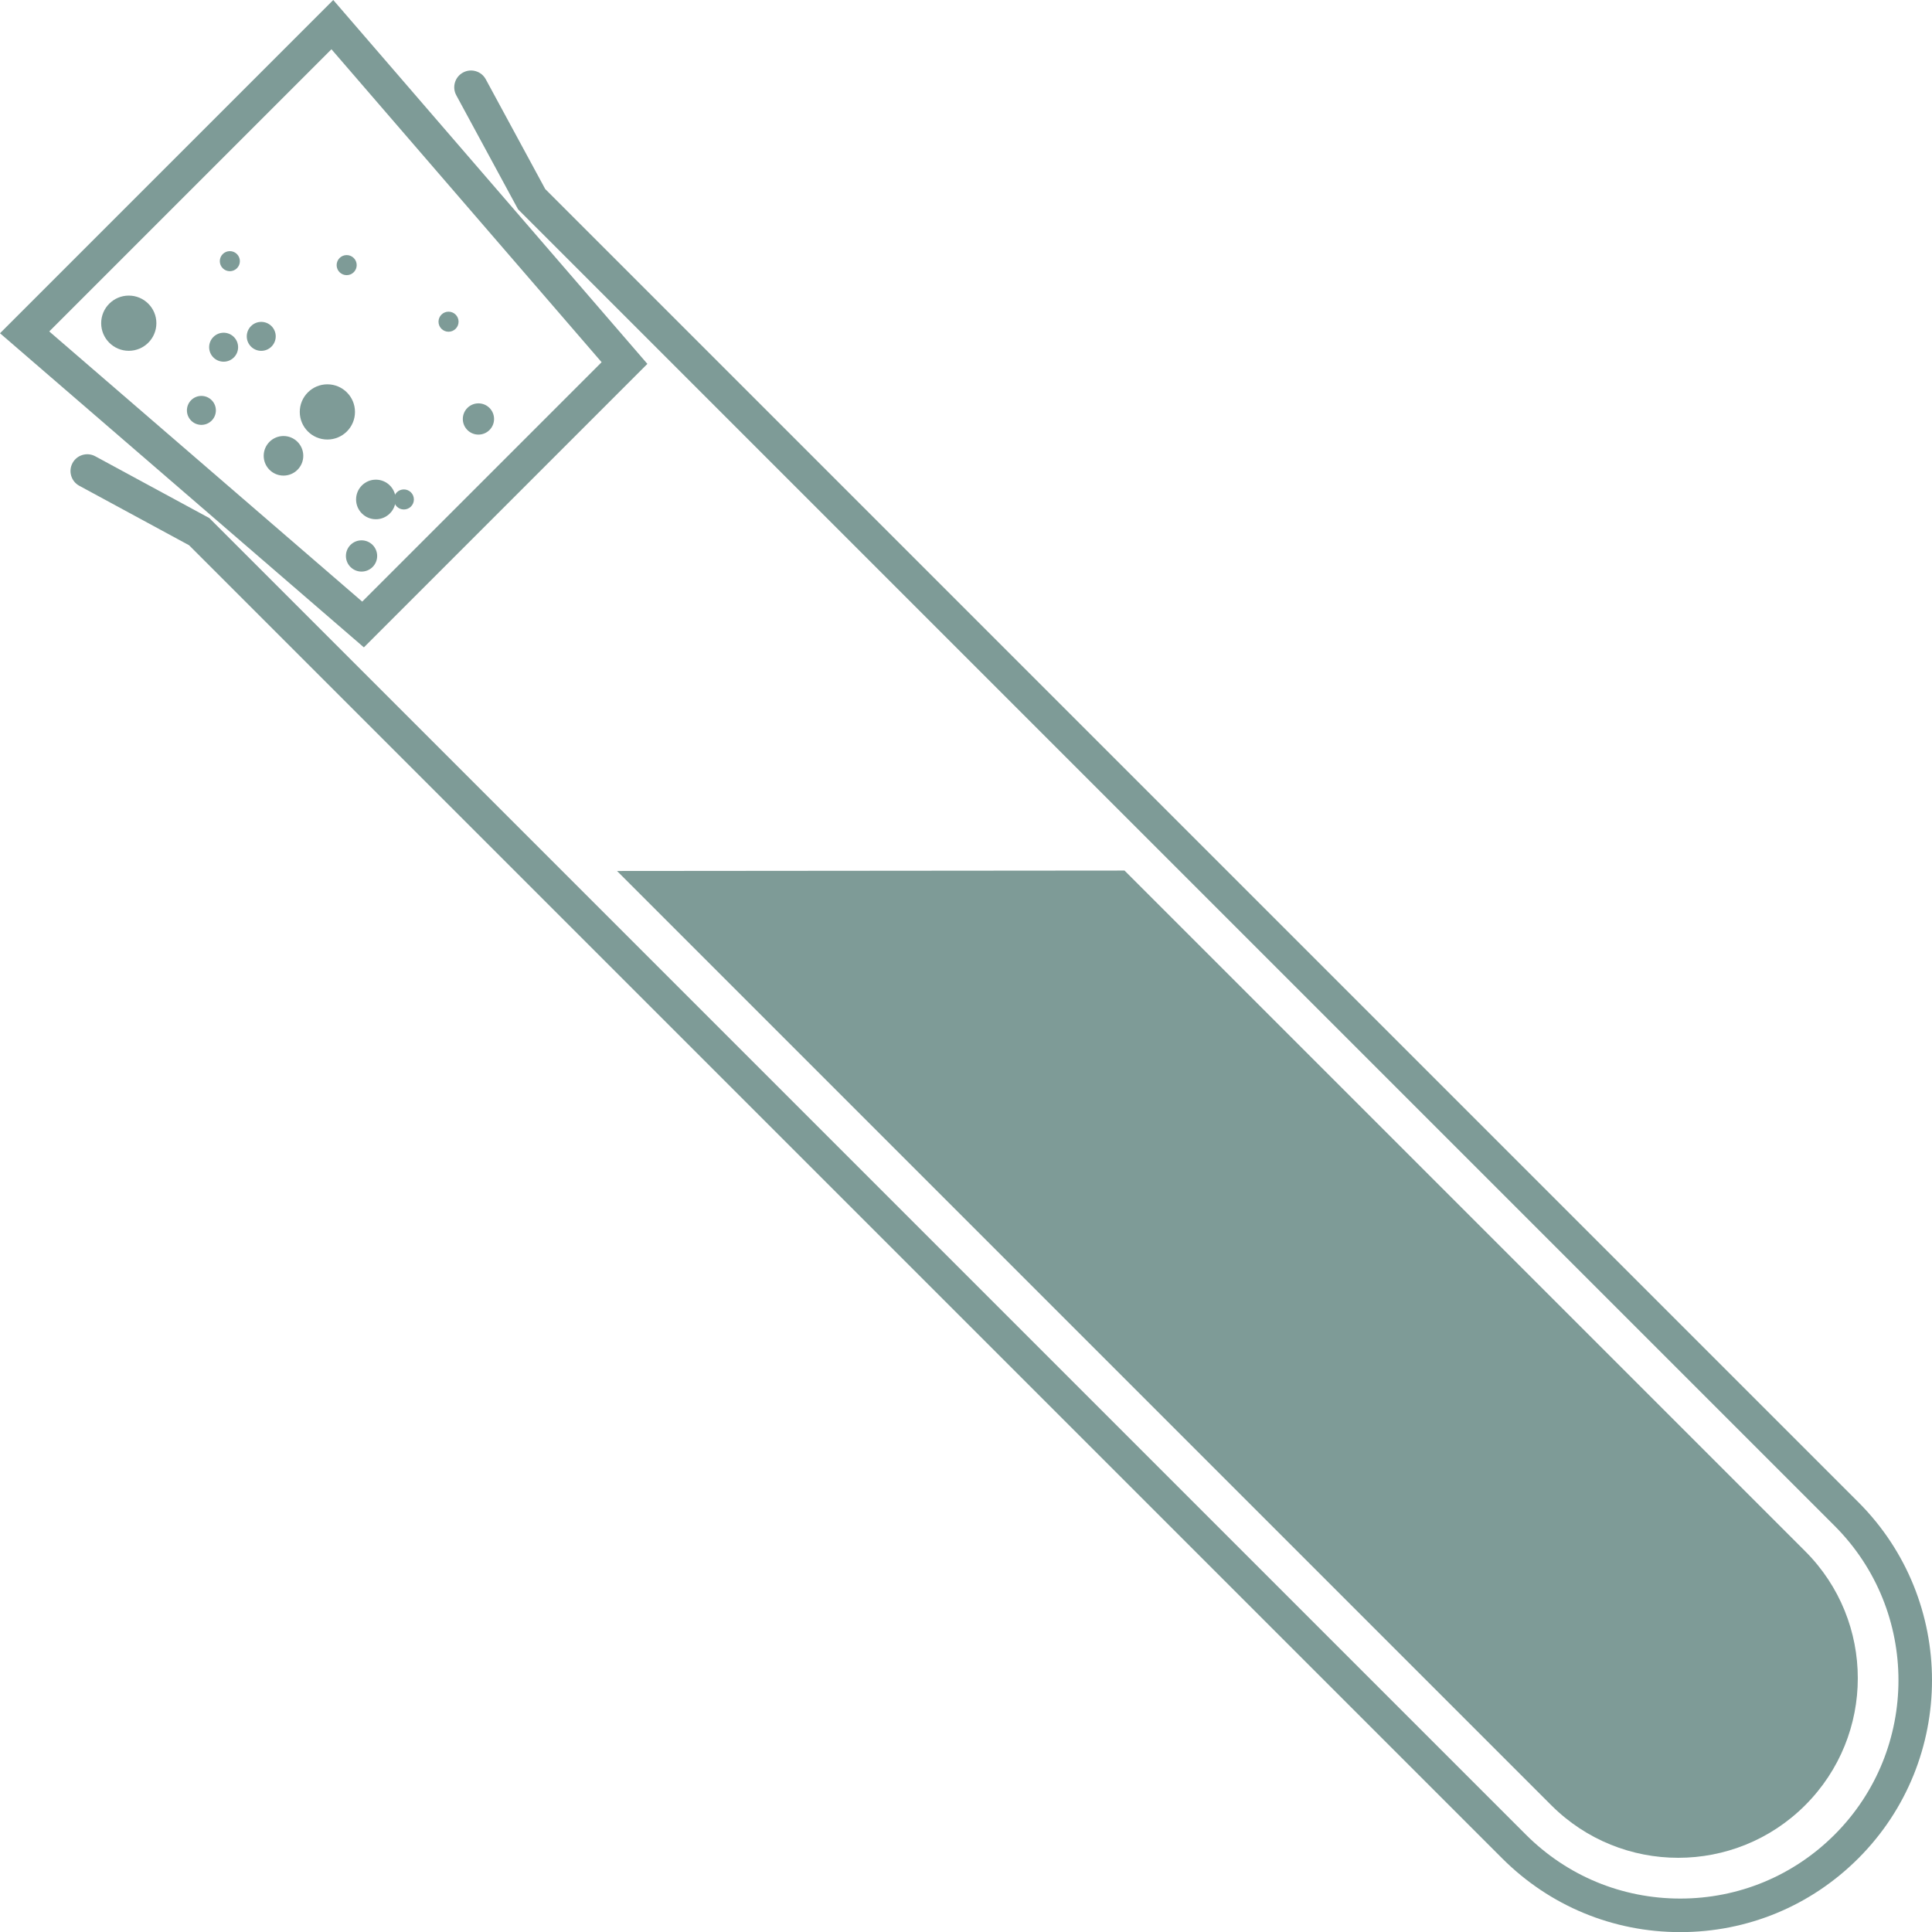
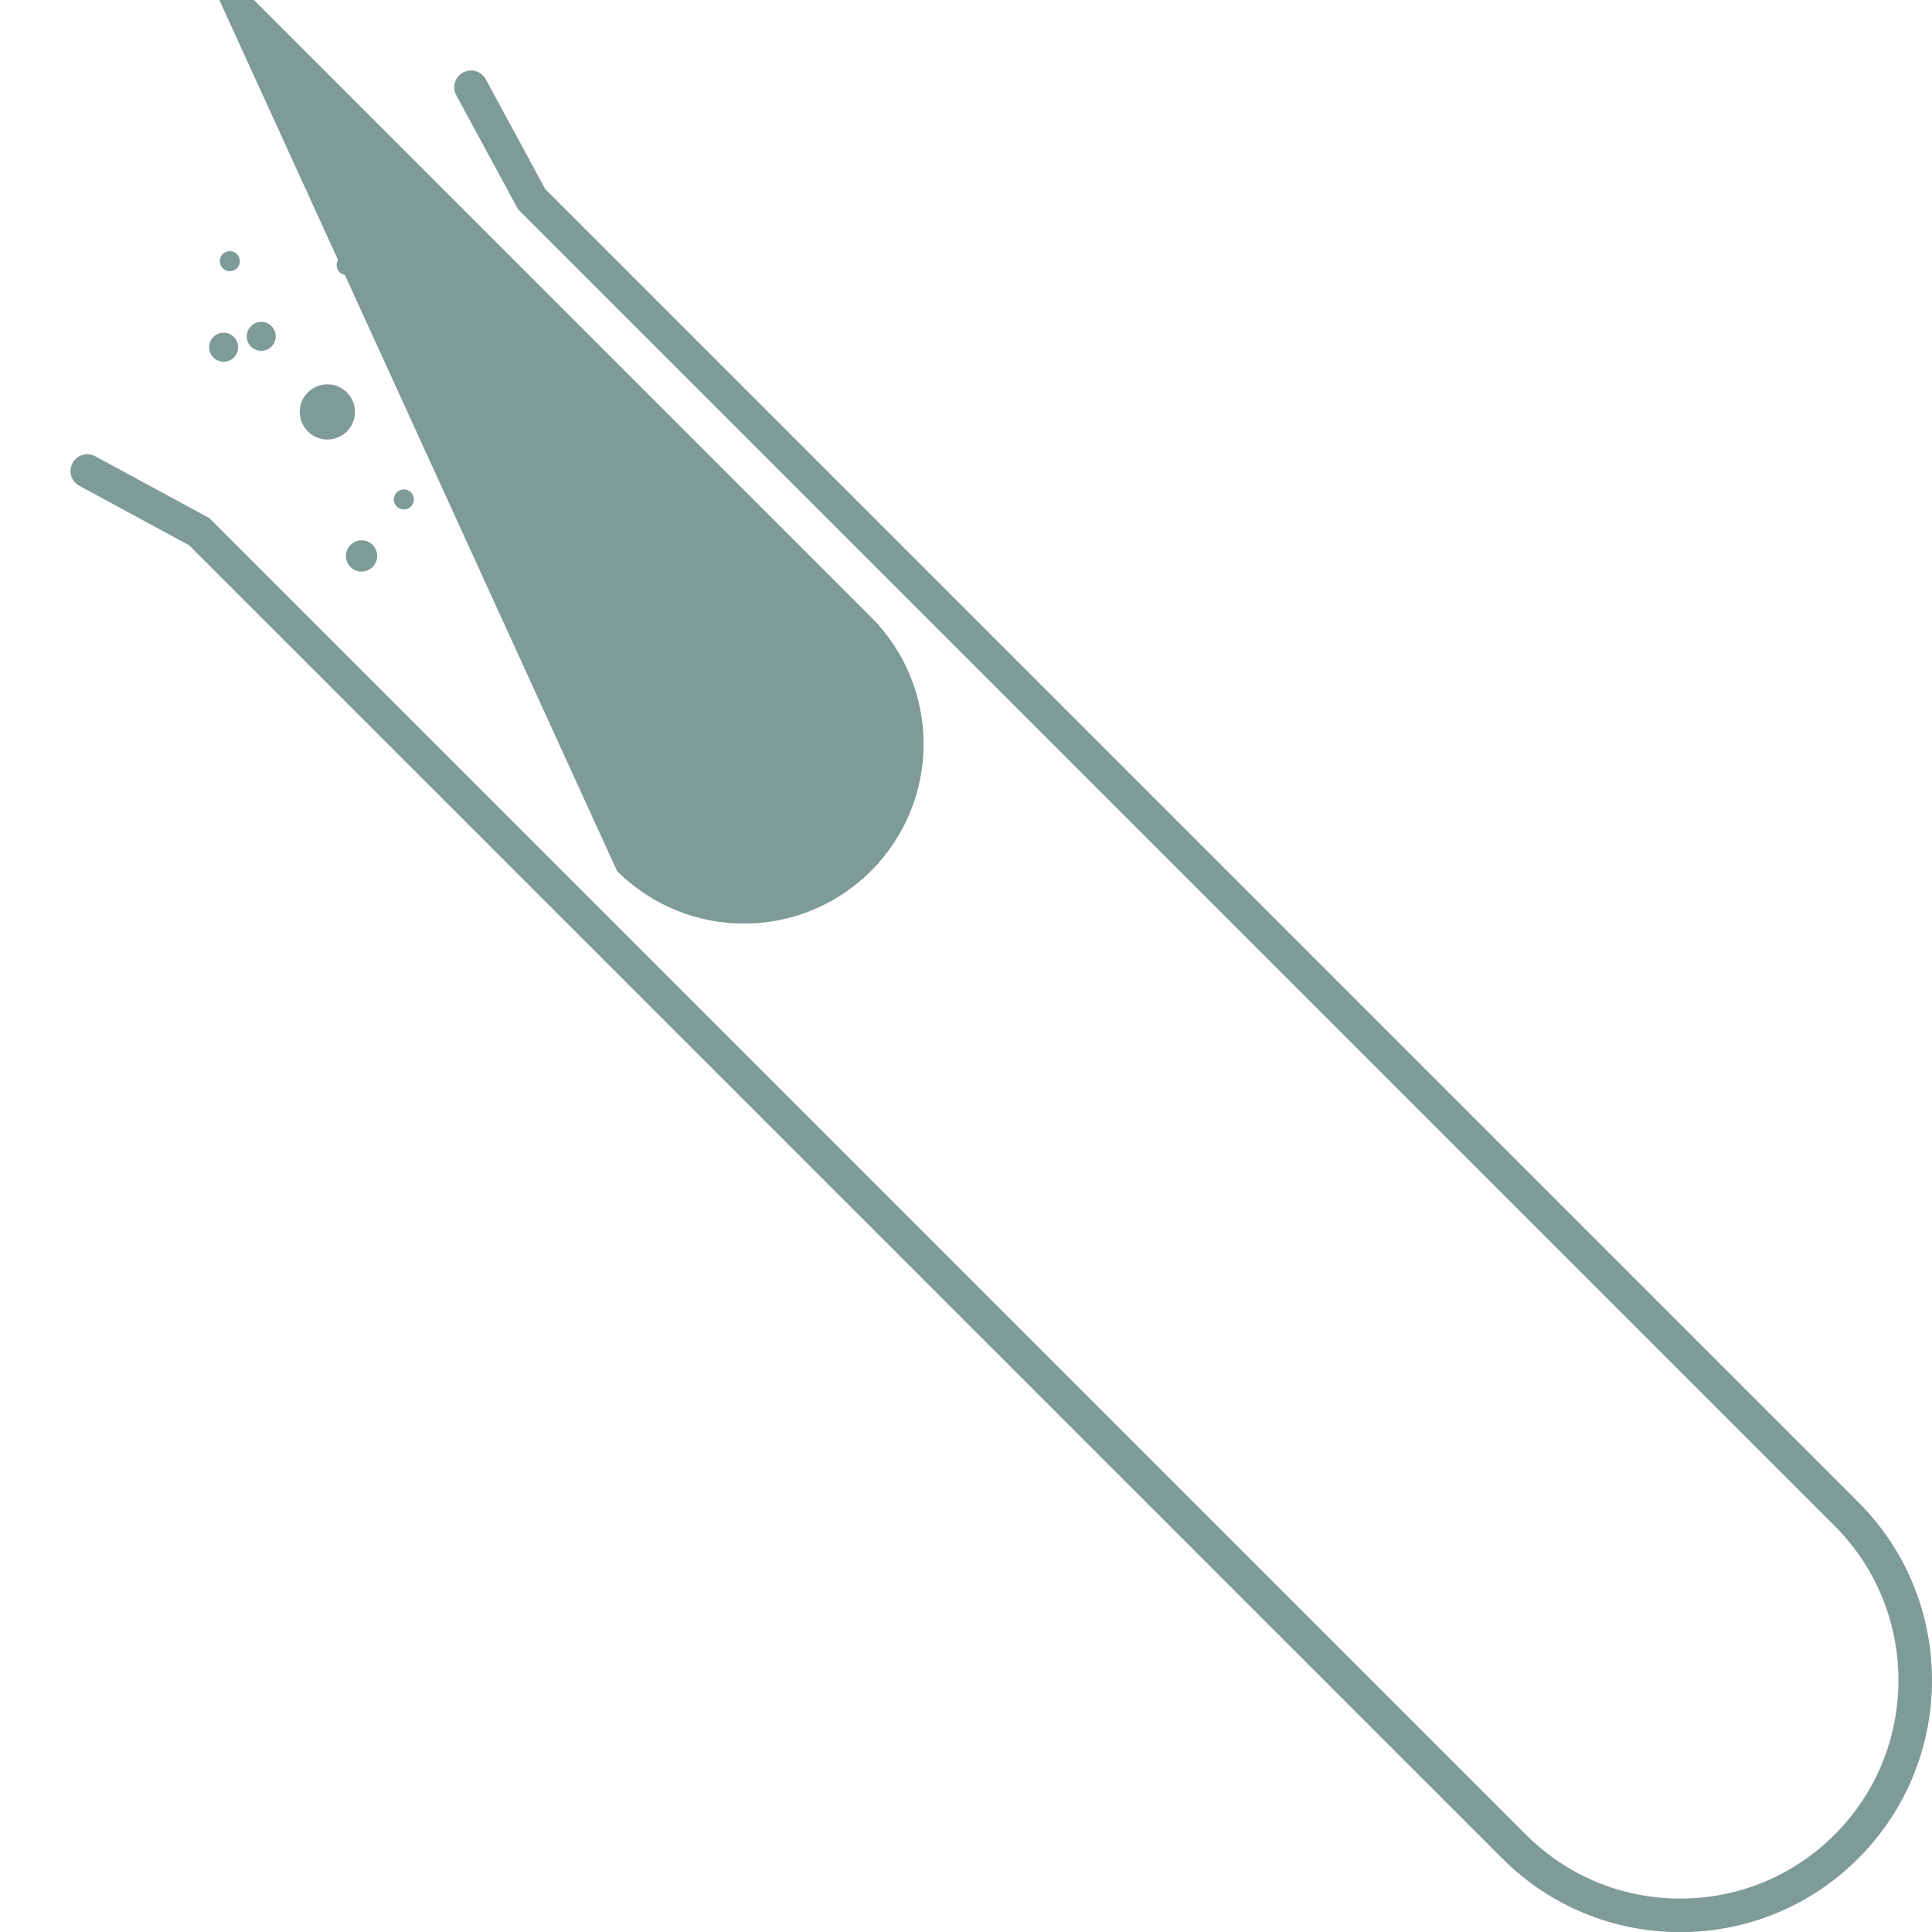
<svg xmlns="http://www.w3.org/2000/svg" version="1.1" id="Layer_1" x="0px" y="0px" viewBox="655.481 95.483 1243.904 1243.979" enable-background="new 655.481 95.483 1243.904 1243.979" xml:space="preserve">
  <g>
    <path fill="#7E9B97" d="M1737.302,1339.462c-43.314,0-84.037-16.868-114.666-47.496   l-845.441-845.438L706.531,408.247c-5.244-2.841-7.191-9.397-4.351-14.639   c2.841-5.245,9.394-7.193,14.641-4.352l73.426,39.779l847.663,847.659   c26.55,26.55,61.847,41.168,99.392,41.168c37.545,0,72.842-14.618,99.39-41.168   c54.803-54.805,54.803-143.979,0-198.784L989.029,230.251L949.253,156.82   c-2.841-5.245-0.893-11.798,4.352-14.639c5.244-2.841,11.798-0.893,14.639,4.352   l38.282,70.668l845.439,845.437c63.225,63.229,63.225,166.103,0,229.328   C1821.339,1322.594,1780.616,1339.462,1737.302,1339.462z" />
-     <path fill="#7E9B97" d="M1052.742,656.255l601.498,601.498   c45.152,45.152,118.359,45.152,163.511,0l0-0   c45.152-45.152,45.152-118.359,0-163.511l-438.258-438.258L1052.742,656.255z" />
-     <path fill="#7E9B97" d="M889.767,512.295L655.481,310.045L870.045,95.483l202.249,234.288   L889.767,512.295z M687.188,308.885L888.688,482.827l154.137-154.139L868.881,127.194   L687.188,308.885z" />
+     <path fill="#7E9B97" d="M1052.742,656.255c45.152,45.152,118.359,45.152,163.511,0l0-0   c45.152-45.152,45.152-118.359,0-163.511l-438.258-438.258L1052.742,656.255z" />
    <circle fill="#7E9B97" cx="866.26" cy="360.696" r="17.772" />
-     <circle fill="#7E9B97" cx="738.394" cy="303.57" r="17.772" />
    <circle fill="#7E9B97" cx="944.273" cy="302.611" r="6.459" />
    <circle fill="#7E9B97" cx="878.683" cy="266.179" r="6.459" />
    <circle fill="#7E9B97" cx="915.504" cy="417.053" r="6.459" />
    <circle fill="#7E9B97" cx="803.464" cy="263.633" r="6.459" />
    <circle fill="#7E9B97" cx="963.521" cy="365.241" r="10.059" />
    <circle fill="#7E9B97" cx="888.257" cy="453.434" r="10.059" />
-     <circle fill="#7E9B97" cx="838.003" cy="388.954" r="12.742" />
-     <circle fill="#7E9B97" cx="785.148" cy="359.714" r="9.323" />
    <circle fill="#7E9B97" cx="823.682" cy="312.046" r="9.323" />
    <circle fill="#7E9B97" cx="799.462" cy="319.03" r="9.323" />
-     <circle fill="#7E9B97" cx="897.484" cy="417.053" r="12.742" />
  </g>
</svg>